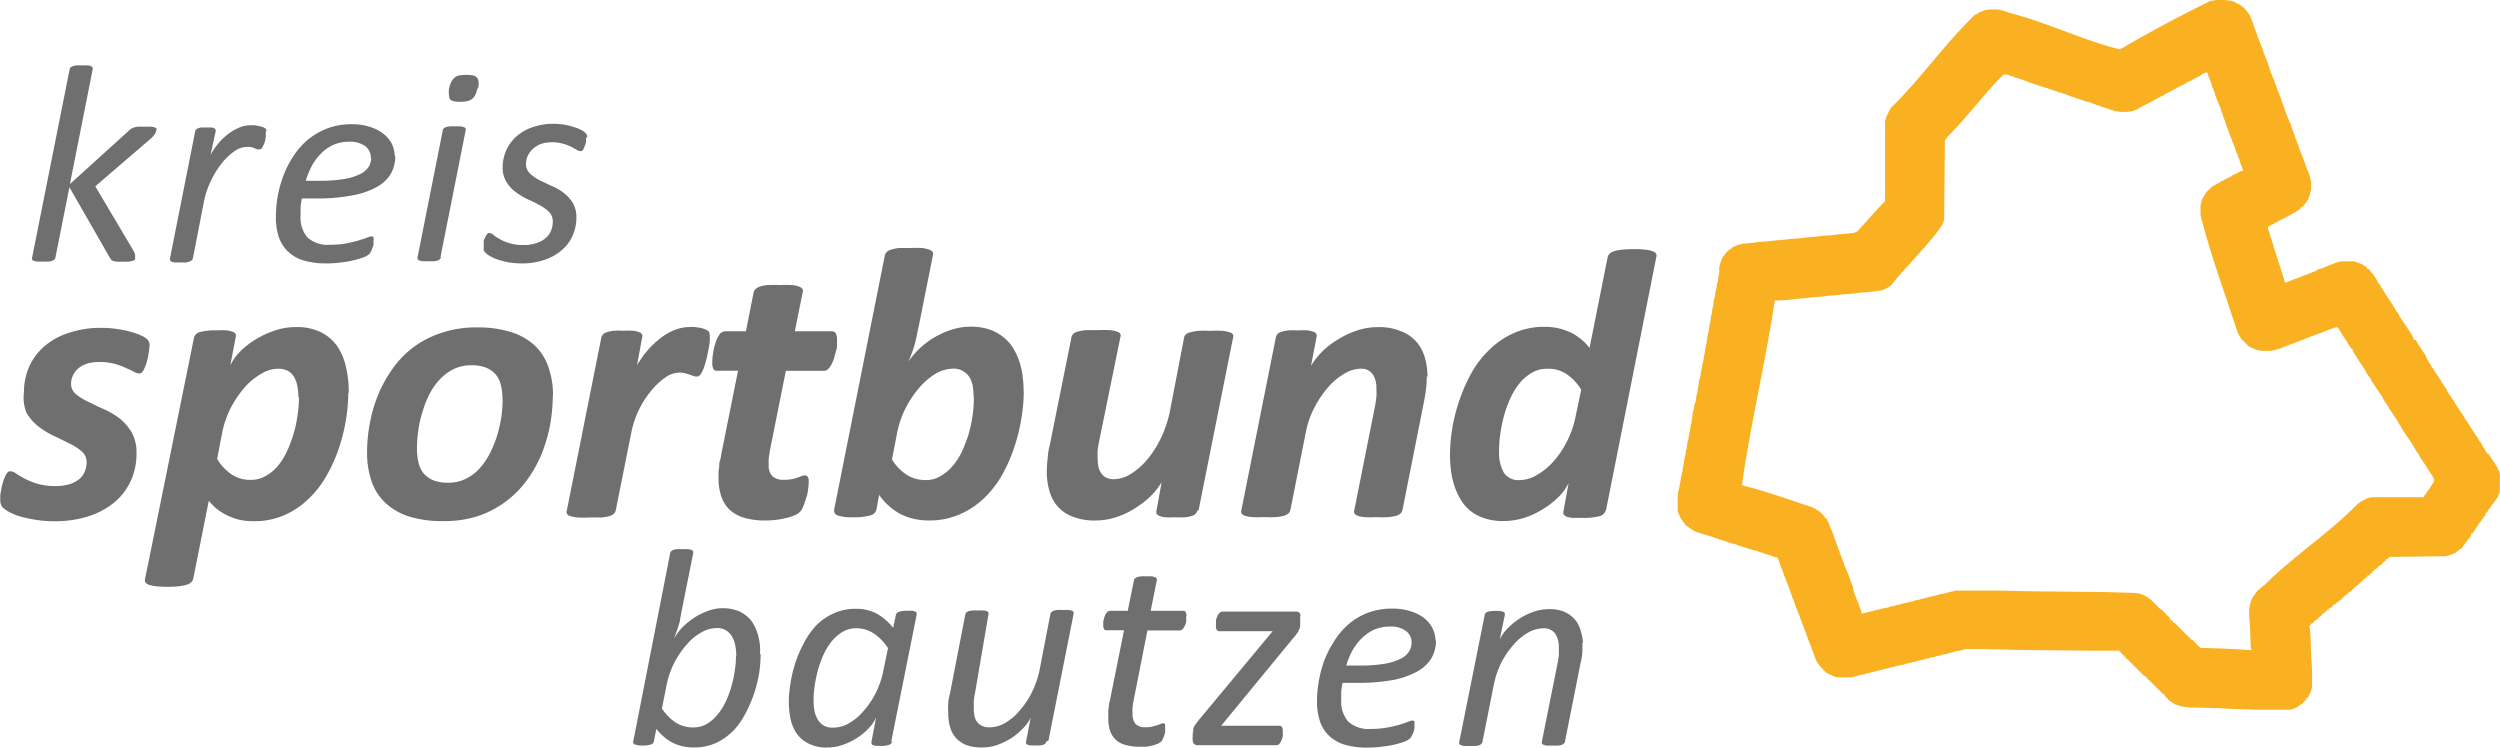
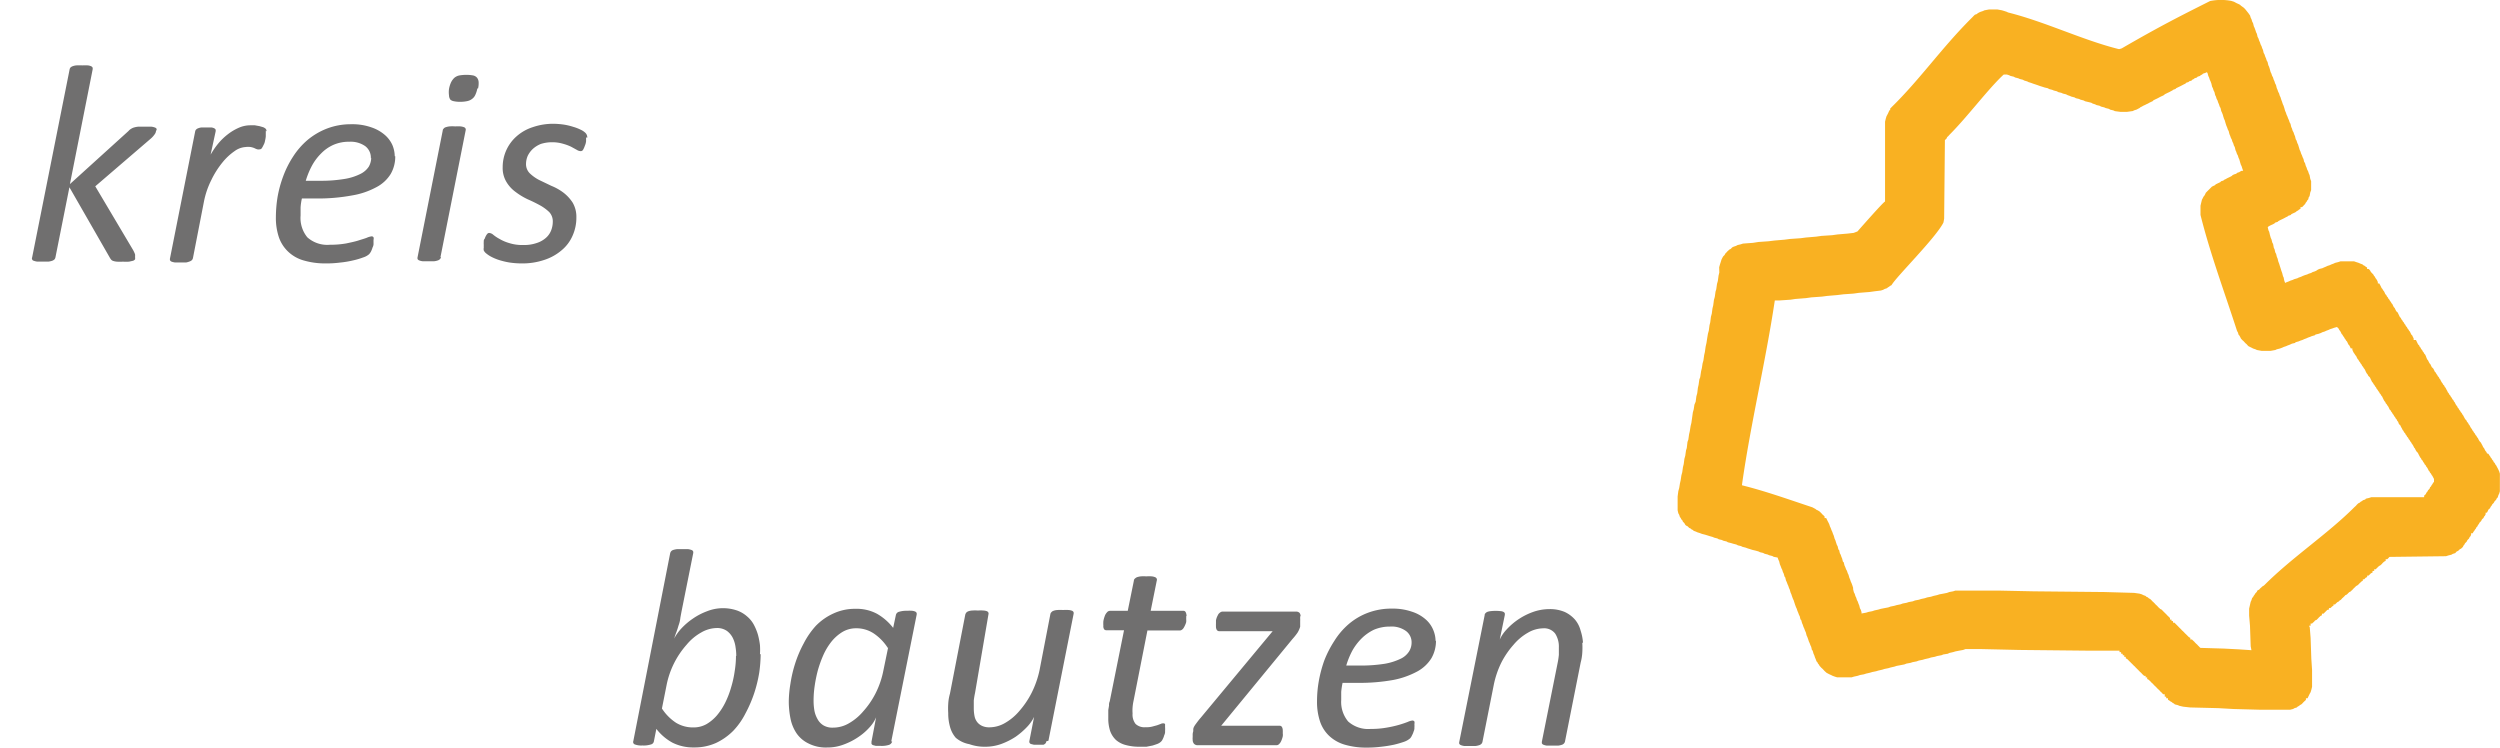
<svg xmlns="http://www.w3.org/2000/svg" id="Ebene_1" data-name="Ebene 1" width="175.33mm" height="52.43mm" viewBox="0 0 496.99 148.63">
  <defs>
    <style>.cls-1{fill:#706f6f;}.cls-1,.cls-2{fill-rule:evenodd;}.cls-2{fill:#f9b122;}</style>
  </defs>
-   <path class="cls-1" d="M29.69,87.59A10.47,10.47,0,0,1,29.54,89a11.23,11.23,0,0,1-.39,1.81,7.61,7.61,0,0,1-.63,1.6c-.24.44-.51.66-.8.66a2.41,2.41,0,0,1-1.16-.37c-.46-.24-1-.48-1.65-.77a13.46,13.46,0,0,0-2.23-.8,12.14,12.14,0,0,0-3-.34,8,8,0,0,0-2.42.34,5.16,5.16,0,0,0-1.72.94,4,4,0,0,0-1.43,3.13,2.53,2.53,0,0,0,1,2,12.07,12.07,0,0,0,2.42,1.5c1,.49,2,1,3.13,1.48A16.23,16.23,0,0,1,23.75,102a10.2,10.2,0,0,1,2.42,2.81,8.22,8.22,0,0,1,.95,4.12A12.93,12.93,0,0,1,26,114.38a12,12,0,0,1-3.22,4.26,15.49,15.49,0,0,1-5.17,2.81,21.69,21.69,0,0,1-6.88,1,24.42,24.42,0,0,1-3.52-.26q-1.51-.24-3-.63A10.25,10.25,0,0,1,2,120.7a6.64,6.64,0,0,1-1.38-.89,1.82,1.82,0,0,1-.44-.66,2.57,2.57,0,0,1-.15-.87q0-.45,0-.9a8,8,0,0,1,.2-1.19,6.3,6.3,0,0,1,.29-1.31,7.17,7.17,0,0,1,.41-1.18,3.61,3.61,0,0,1,.49-.88.74.74,0,0,1,.58-.31,2,2,0,0,1,1.19.46c.43.29,1,.63,1.69,1a15.23,15.23,0,0,0,2.43,1,13,13,0,0,0,3.78.48,9.18,9.18,0,0,0,2.71-.36,6.22,6.22,0,0,0,1.92-1,3.92,3.92,0,0,0,1.11-1.53,4.42,4.42,0,0,0,.37-1.79,2.75,2.75,0,0,0-.95-2.18A10.4,10.4,0,0,0,13.81,107c-1-.48-2-1-3.08-1.5a16.12,16.12,0,0,1-3.08-1.87,9.68,9.68,0,0,1-2.42-2.76,8.23,8.23,0,0,1-.49-4.05,12.47,12.47,0,0,1,1-5,11.69,11.69,0,0,1,3-4.1A14,14,0,0,1,13.66,85a19.77,19.77,0,0,1,6.43-1,21.72,21.72,0,0,1,3.12.22,21.12,21.12,0,0,1,2.74.56,14.3,14.3,0,0,1,2.11.75,4,4,0,0,1,1.29.85,1.82,1.82,0,0,1,.38,1.31Zm39.63,9.26h0a22.37,22.37,0,0,0-.56-5.09A12.17,12.17,0,0,0,67,87.61a8.65,8.65,0,0,0-3.27-2.76,10.69,10.69,0,0,0-5-1,13,13,0,0,0-4.32.75,18.24,18.24,0,0,0-3.83,1.84,15.4,15.4,0,0,0-3,2.42,9.85,9.85,0,0,0-1.82,2.62l1.07-5.57a1.13,1.13,0,0,0,0-.68.92.92,0,0,0-.61-.44,5.06,5.06,0,0,0-1.16-.29,15.7,15.7,0,0,0-1.94,0,12.31,12.31,0,0,0-3.42.34A1.57,1.57,0,0,0,38.54,86l-9.7,47.83a.89.89,0,0,0,0,.68,1.15,1.15,0,0,0,.65.54,6.83,6.83,0,0,0,1.41.31,17.42,17.42,0,0,0,2.28.12,19.52,19.52,0,0,0,2.42-.12,8.86,8.86,0,0,0,1.55-.31,2.13,2.13,0,0,0,.9-.54,1.36,1.36,0,0,0,.36-.68l3.08-15.44a13.27,13.27,0,0,0,1.58,1.6,11.86,11.86,0,0,0,2.06,1.29,12.93,12.93,0,0,0,2.42.87,13.1,13.1,0,0,0,2.86.29,14.64,14.64,0,0,0,6.06-1.19A15.83,15.83,0,0,0,61.32,118a19.38,19.38,0,0,0,3.59-4.63A30.57,30.57,0,0,0,67.33,108a35.58,35.58,0,0,0,1.9-11.08Zm-9.89.85h0a25.51,25.51,0,0,1-.27,3.49,24.94,24.94,0,0,1-.77,3.71,23.9,23.9,0,0,1-1.31,3.54,14,14,0,0,1-1.84,3,8.84,8.84,0,0,1-2.43,2,5.79,5.79,0,0,1-2.91.78,6.66,6.66,0,0,1-3.75-1,10,10,0,0,1-3-3.15l1-5.23a19.21,19.21,0,0,1,1.67-4.85,20.81,20.81,0,0,1,2.74-4.08,12.67,12.67,0,0,1,3.28-2.73,6.54,6.54,0,0,1,3.46-1.05,4.21,4.21,0,0,1,1.85.39,3.29,3.29,0,0,1,1.23,1.14,5.38,5.38,0,0,1,.7,1.82,11.6,11.6,0,0,1,.22,2.42Zm50.45-.2h0a33.79,33.79,0,0,1-.51,5.68,31.33,31.33,0,0,1-1.63,5.69,24.44,24.44,0,0,1-2.86,5.21,19.78,19.78,0,0,1-9.69,7.28,21.41,21.41,0,0,1-7.11,1.06,22,22,0,0,1-6.69-.89,12.39,12.39,0,0,1-4.7-2.65,10.56,10.56,0,0,1-2.81-4.29,17.29,17.29,0,0,1-.92-5.84,30.84,30.84,0,0,1,.53-5.67,28.71,28.71,0,0,1,1.63-5.67A26.11,26.11,0,0,1,78,92.17a18.75,18.75,0,0,1,4.17-4.31A19,19,0,0,1,87.75,85a21.41,21.41,0,0,1,7.1-1.09,22,22,0,0,1,6.69.92,12.24,12.24,0,0,1,4.7,2.64A10.5,10.5,0,0,1,109,91.76a16.81,16.81,0,0,1,.92,5.84Zm-10,.68h0a11.52,11.52,0,0,0-.33-2.86,5.22,5.22,0,0,0-1.07-2.11,4.91,4.91,0,0,0-1.92-1.31,7.7,7.7,0,0,0-2.86-.46,7.94,7.94,0,0,0-3.46.73,9.47,9.47,0,0,0-2.74,2,12.32,12.32,0,0,0-2.09,2.93A19.76,19.76,0,0,0,84,100.63a21.88,21.88,0,0,0-.85,3.73,24.4,24.4,0,0,0-.27,3.62,11.51,11.51,0,0,0,.32,2.86A5.09,5.09,0,0,0,84.25,113a5.18,5.18,0,0,0,1.94,1.33,8.2,8.2,0,0,0,2.86.46,7.7,7.7,0,0,0,3.47-.75,9.05,9.05,0,0,0,2.72-2A13.62,13.62,0,0,0,97.35,109a22.3,22.3,0,0,0,1.45-3.54,28,28,0,0,0,.85-3.73,25.39,25.39,0,0,0,.26-3.59Zm41.22-12.72h0v1a12.13,12.13,0,0,1-.22,1.6c-.1.61-.25,1.27-.39,1.9s-.34,1.26-.51,1.81a7.66,7.66,0,0,1-.65,1.39c-.27.36-.51.53-.8.53a2.55,2.55,0,0,1-.68-.12l-.78-.27-.92-.29a5.64,5.64,0,0,0-1.16-.12,5.15,5.15,0,0,0-2.77,1,14.12,14.12,0,0,0-2.81,2.65,19.43,19.43,0,0,0-2.42,3.78,18.86,18.86,0,0,0-1.51,4.55l-3.08,15.4a1.41,1.41,0,0,1-.36.68,2.38,2.38,0,0,1-.9.48,9.84,9.84,0,0,1-1.55.27c-.8,0-1.61,0-2.42,0a19.7,19.7,0,0,1-2.43,0,6.61,6.61,0,0,1-1.38-.27,1.32,1.32,0,0,1-.68-.48,1.13,1.13,0,0,1,0-.68l6.84-34.28a1.46,1.46,0,0,1,.34-.68,1.64,1.64,0,0,1,.78-.44,7.51,7.51,0,0,1,1.33-.29,16,16,0,0,1,2,0,15.7,15.7,0,0,1,1.94,0,5.06,5.06,0,0,1,1.16.29.89.89,0,0,1,.56.44,1,1,0,0,1,0,.68l-1,5.45a19.91,19.91,0,0,1,2.13-3,17.33,17.33,0,0,1,2.57-2.42,11.54,11.54,0,0,1,2.79-1.6,8.24,8.24,0,0,1,2.86-.58,7.49,7.49,0,0,1,1.16,0l1.12.17a6.49,6.49,0,0,1,.95.29,3.3,3.3,0,0,1,.63.36,1,1,0,0,1,.21.73Zm25.28.87h0a8.17,8.17,0,0,1,0,1,3.21,3.21,0,0,1-.19,1.29,14.1,14.1,0,0,0-.37,1.38,8.63,8.63,0,0,1-.53,1.26,3.31,3.31,0,0,1-.66.92,1,1,0,0,1-.77.36h-7.64L153,108.61c0,.36-.14.82-.19,1.35a9.26,9.26,0,0,0,0,1.29,3,3,0,0,0,.73,2.25,3.23,3.23,0,0,0,2.28.71,7.85,7.85,0,0,0,1.6-.13,7,7,0,0,0,1.11-.31,6.72,6.72,0,0,0,.85-.32,2.41,2.41,0,0,1,.65-.12.65.65,0,0,1,.54.29,1.51,1.51,0,0,1,.19.93,10,10,0,0,1-.14,1.64,6.47,6.47,0,0,1-.42,1.8,14.6,14.6,0,0,1-.55,1.57,2.78,2.78,0,0,1-1.7,1.7,7.77,7.77,0,0,1-1.63.53,12.47,12.47,0,0,1-2,.37,17.6,17.6,0,0,1-2.18.14,15.1,15.1,0,0,1-4-.48,7.49,7.49,0,0,1-2.94-1.51,6.49,6.49,0,0,1-1.77-2.66,11.52,11.52,0,0,1-.6-3.9v-1a11.13,11.13,0,0,1,.14-1.16,3.28,3.28,0,0,1,.17-1.26,5.76,5.76,0,0,0,.22-1.12l3.35-16.68h-4.15a.77.77,0,0,1-.73-.31,2.49,2.49,0,0,1-.24-1.26,12,12,0,0,1,.12-1.7,12.26,12.26,0,0,1,.46-2.08,6,6,0,0,1,.8-1.77,1.43,1.43,0,0,1,1.19-.73h4.12L149.8,77a1.38,1.38,0,0,1,.37-.68,2.07,2.07,0,0,1,.87-.51,5.7,5.7,0,0,1,1.53-.31,19.54,19.54,0,0,1,2.42,0,19.7,19.7,0,0,1,2.43,0,4.89,4.89,0,0,1,1.45.31,1.43,1.43,0,0,1,.68.51.89.89,0,0,1,0,.68L158,84.68h7.27a1,1,0,0,1,.88.41,2.92,2.92,0,0,1,.24,1.24Zm37.11,10.52h0a22.81,22.81,0,0,0-.17-3,15,15,0,0,0-.63-3,14.07,14.07,0,0,0-1.23-2.74,8.36,8.36,0,0,0-2-2.26,9.21,9.21,0,0,0-2.78-1.53,11.72,11.72,0,0,0-3.81-.55,11.85,11.85,0,0,0-3.78.63,16.34,16.34,0,0,0-6.43,3.85,16.54,16.54,0,0,0-2.06,2.43c.2-.47.42-1,.63-1.58a17.83,17.83,0,0,0,.61-1.87c.17-.65.34-1.28.46-1.94s.27-1.28.39-1.86l2.74-13.75a1.05,1.05,0,0,0,0-.7,1.12,1.12,0,0,0-.66-.51,7.34,7.34,0,0,0-1.4-.34,22.25,22.25,0,0,0-2.31,0c-.8,0-1.61,0-2.42,0a8.91,8.91,0,0,0-1.55.34,2,2,0,0,0-.87.51,1.53,1.53,0,0,0-.34.7l-10.06,50.45a1,1,0,0,0,.67,1.16,8.69,8.69,0,0,0,3.08.37,11.59,11.59,0,0,0,3.42-.37,1.61,1.61,0,0,0,1.24-1.16l.53-2.93a12.18,12.18,0,0,0,4.27,3.83,12.33,12.33,0,0,0,5.69,1.26,14.54,14.54,0,0,0,6-1.19,16.3,16.3,0,0,0,4.85-3.18,19.74,19.74,0,0,0,3.59-4.6,31,31,0,0,0,2.42-5.43,35.45,35.45,0,0,0,1.43-5.72A33.28,33.28,0,0,0,203.52,96.85Zm-9.89,1h0a26.1,26.1,0,0,1-.26,3.64,29.08,29.08,0,0,1-.8,3.68,28.58,28.58,0,0,1-1.34,3.47,12.89,12.89,0,0,1-1.86,2.86,8.53,8.53,0,0,1-2.43,2,5.44,5.44,0,0,1-2.83.76,6.91,6.91,0,0,1-3.76-1,9.37,9.37,0,0,1-3-3.11l1-5.18a19.35,19.35,0,0,1,1.7-5,20,20,0,0,1,2.74-4.08,13.68,13.68,0,0,1,3.24-2.78,7.09,7.09,0,0,1,3.47-1,3.56,3.56,0,0,1,2.06.54A3.65,3.65,0,0,1,192.83,94a4.89,4.89,0,0,1,.58,1.89,13.33,13.33,0,0,1,.15,2Zm44.44,22.43h0a1.59,1.59,0,0,1-.32.65,1.79,1.79,0,0,1-.77.46,6,6,0,0,1-1.34.27,16.35,16.35,0,0,1-2,0,15.7,15.7,0,0,1-1.94,0,3.91,3.91,0,0,1-1.17-.27,1.06,1.06,0,0,1-.58-.46,1,1,0,0,1,0-.65l1-5.58a14.07,14.07,0,0,1-2.11,2.69,17.76,17.76,0,0,1-3.1,2.43A15.65,15.65,0,0,1,222,121.6a13,13,0,0,1-4.19.7,11.86,11.86,0,0,1-4.53-.75,7.68,7.68,0,0,1-3-2,8,8,0,0,1-1.65-3.1,13.27,13.27,0,0,1-.53-3.91,26.2,26.2,0,0,1,.17-2.66,14.69,14.69,0,0,1,.46-2.77L213,85.87a1.27,1.27,0,0,1,.37-.68,1.85,1.85,0,0,1,.87-.44,9.2,9.2,0,0,1,1.55-.29c.81,0,1.62,0,2.42,0a19.7,19.7,0,0,1,2.43,0,6,6,0,0,1,1.4.29,1.09,1.09,0,0,1,.68.44,1,1,0,0,1,0,.68l-4.22,20.68c-.11.56-.21,1.14-.29,1.74a17.42,17.42,0,0,0,0,1.77,7.82,7.82,0,0,0,.17,1.67A3.39,3.39,0,0,0,219,113a2.37,2.37,0,0,0,1,.83,3.76,3.76,0,0,0,1.45.26,6.32,6.32,0,0,0,3.27-1,14,14,0,0,0,3.25-2.79,20.91,20.91,0,0,0,2.74-4.22,23.08,23.08,0,0,0,1.82-5.28L235.38,86a1.11,1.11,0,0,1,.34-.67,1.78,1.78,0,0,1,.89-.44,9.54,9.54,0,0,1,1.58-.29,19.54,19.54,0,0,1,2.42,0,19.7,19.7,0,0,1,2.43,0,6,6,0,0,1,1.4.29,1.05,1.05,0,0,1,.68.44,1,1,0,0,1,0,.67l-6.86,34.33Zm45.6-26.67h0a22,22,0,0,1-.17,2.69c-.12.9-.27,1.82-.46,2.76l-4.2,21.14a1.36,1.36,0,0,1-.36.68,2.4,2.4,0,0,1-.9.49,9.12,9.12,0,0,1-1.55.26,19.54,19.54,0,0,1-2.42,0,17.81,17.81,0,0,1-2.31,0,6.2,6.2,0,0,1-1.35-.26,1.39,1.39,0,0,1-.68-.49,1,1,0,0,1,0-.68l4.09-20.53c.12-.63.22-1.24.29-1.89a12,12,0,0,0,0-1.7,5,5,0,0,0-.7-2.83,2.72,2.72,0,0,0-2.42-1.12,6.37,6.37,0,0,0-3.28,1A13.08,13.08,0,0,0,264,95.83a20.76,20.76,0,0,0-2.69,4,17.83,17.83,0,0,0-1.7,4.85l-3.08,15.51a1.36,1.36,0,0,1-.36.68,2.4,2.4,0,0,1-.9.49,9,9,0,0,1-1.55.26,19.54,19.54,0,0,1-2.42,0,19.7,19.7,0,0,1-2.43,0,7.5,7.5,0,0,1-1.4-.26,1.39,1.39,0,0,1-.68-.49,1.13,1.13,0,0,1,0-.68l6.84-34.27a1.41,1.41,0,0,1,1.09-1.12,6.72,6.72,0,0,1,1.33-.29,16.52,16.52,0,0,1,2,0,15.7,15.7,0,0,1,1.94,0,5.19,5.19,0,0,1,1.16.29.88.88,0,0,1,.56.44,1.13,1.13,0,0,1,0,.68l-1.09,5.64a14.82,14.82,0,0,1,2.13-2.74,15.73,15.73,0,0,1,3.08-2.42,17.46,17.46,0,0,1,3.8-1.82,12.68,12.68,0,0,1,4.27-.72,11.05,11.05,0,0,1,4.75.87,7.57,7.57,0,0,1,3,2.13,8,8,0,0,1,1.62,3.1,13.53,13.53,0,0,1,.51,3.79Zm35.56,26.67h0a1.61,1.61,0,0,1-1.21,1.16,12.7,12.7,0,0,1-3.42.34h-1.94a5,5,0,0,1-1.21-.24,1.08,1.08,0,0,1-.58-.49,1.05,1.05,0,0,1,0-.7l1-5.5a10.18,10.18,0,0,1-1.82,2.59,16.88,16.88,0,0,1-3,2.42,16.57,16.57,0,0,1-3.81,1.85,13.76,13.76,0,0,1-4.32.7,11.41,11.41,0,0,1-3.8-.56,8.86,8.86,0,0,1-2.81-1.5,8.49,8.49,0,0,1-1.94-2.28,13.4,13.4,0,0,1-1.24-2.76,14.83,14.83,0,0,1-.65-3,25.55,25.55,0,0,1-.2-3,35.69,35.69,0,0,1,.46-5.36,34.71,34.71,0,0,1,1.46-5.67,32.57,32.57,0,0,1,2.42-5.43,19.23,19.23,0,0,1,3.59-4.58A15.8,15.8,0,0,1,301.05,85a14.78,14.78,0,0,1,6.08-1.21,12.43,12.43,0,0,1,2.86.34,13,13,0,0,1,2.43.87,11.88,11.88,0,0,1,2,1.34A10.4,10.4,0,0,1,316,88l3.59-18a1.35,1.35,0,0,1,.36-.7,2.06,2.06,0,0,1,.85-.51,7.68,7.68,0,0,1,1.57-.32,22,22,0,0,1,2.43-.12,19.52,19.52,0,0,1,2.42.12,5,5,0,0,1,1.38.32,1.21,1.21,0,0,1,.66.51,1.19,1.19,0,0,1,0,.7l-10,50.33Zm-4.85-24h0a10.78,10.78,0,0,0-3-3.15,6.74,6.74,0,0,0-3.76-1,6.11,6.11,0,0,0-2.93.72,9.14,9.14,0,0,0-2.43,2,13.45,13.45,0,0,0-1.86,2.91,25.73,25.73,0,0,0-1.31,3.49,28.8,28.8,0,0,0-.78,3.69,21.41,21.41,0,0,0-.26,3.49,8.08,8.08,0,0,0,.94,4.36,3.44,3.44,0,0,0,3.08,1.48,6.88,6.88,0,0,0,3.47-1,13.33,13.33,0,0,0,3.32-2.71,18.52,18.52,0,0,0,2.69-4,19,19,0,0,0,1.72-5Z" transform="translate(0 -18.82)" />
-   <path class="cls-1" d="M151.21,148.85a27.43,27.43,0,0,1-.29,3.73,27.13,27.13,0,0,1-1,4.07,25.29,25.29,0,0,1-1.73,4,14.5,14.5,0,0,1-2.42,3.45,12.07,12.07,0,0,1-3.42,2.42,10.37,10.37,0,0,1-4.39.9,9.15,9.15,0,0,1-4.29-.95,10.27,10.27,0,0,1-3.2-2.74l-.48,2.43a.78.78,0,0,1-.61.67,4.73,4.73,0,0,1-1.67.2,3.7,3.7,0,0,1-1.55-.22.51.51,0,0,1-.27-.65l7.32-37.31a1.05,1.05,0,0,1,.17-.39.91.91,0,0,1,.41-.29,4,4,0,0,1,.76-.17h2.25a3.22,3.22,0,0,1,.68.17.52.52,0,0,1,.31.29.86.86,0,0,1,0,.39l-2.25,11.22c-.1.49-.19,1-.29,1.53a6,6,0,0,1-.36,1.55c-.15.51-.3,1-.47,1.43s-.29.85-.41,1.19a9.52,9.52,0,0,1,1.43-2,13.47,13.47,0,0,1,2.26-1.94,12.72,12.72,0,0,1,2.83-1.48,8.63,8.63,0,0,1,6-.15,6.12,6.12,0,0,1,2,1.19,5.61,5.61,0,0,1,1.36,1.7,10.47,10.47,0,0,1,.8,2,14.86,14.86,0,0,1,.38,2,13.82,13.82,0,0,1,0,1.82Zm-4.85.38h0a11.08,11.08,0,0,0-.14-1.72,5.91,5.91,0,0,0-.54-1.84,3.93,3.93,0,0,0-1.16-1.4,3.37,3.37,0,0,0-2.06-.59,6.35,6.35,0,0,0-3.06.88,10.24,10.24,0,0,0-2.9,2.42,17.1,17.1,0,0,0-4,8.07l-.92,4.63a9.63,9.63,0,0,0,2.81,2.84,6.44,6.44,0,0,0,3.42.92,5.2,5.2,0,0,0,2.62-.65,8.19,8.19,0,0,0,2.13-1.8,12.64,12.64,0,0,0,1.65-2.57,17.81,17.81,0,0,0,1.14-3,20.77,20.77,0,0,0,.7-3.2,18.73,18.73,0,0,0,.25-3Zm31,17h0a1,1,0,0,1-.63.68,4.87,4.87,0,0,1-1.7.2h-.92l-.58-.15a.63.63,0,0,1-.29-.27v-.41l.92-4.85a6.85,6.85,0,0,1-1.31,2,11.59,11.59,0,0,1-2.25,1.94,13.07,13.07,0,0,1-2.91,1.48,9,9,0,0,1-3.25.58,7.56,7.56,0,0,1-3.68-.78,6.07,6.07,0,0,1-2.43-2.06,8.07,8.07,0,0,1-1.19-2.91,17.56,17.56,0,0,1-.34-3.32,22.33,22.33,0,0,1,.32-3.56,25.33,25.33,0,0,1,.94-4.05,23.3,23.3,0,0,1,1.7-4,16.12,16.12,0,0,1,2.43-3.52,11.52,11.52,0,0,1,3.44-2.42,10.13,10.13,0,0,1,4.43-.95,8.59,8.59,0,0,1,4.3,1,10.93,10.93,0,0,1,3.19,2.79l.54-2.55a.85.85,0,0,1,.63-.65,5.1,5.1,0,0,1,1.6-.2,7.85,7.85,0,0,1,1,0,2,2,0,0,1,.6.15.57.57,0,0,1,.3.29,1.09,1.09,0,0,1,0,.36l-5.05,25.19Zm-.87-18.59h0a9.85,9.85,0,0,0-2.84-2.91,6.24,6.24,0,0,0-3.44-1,5.28,5.28,0,0,0-2.74.73,8.47,8.47,0,0,0-2.16,1.89,12.45,12.45,0,0,0-1.62,2.66,23.07,23.07,0,0,0-1.12,3.11,27.35,27.35,0,0,0-.63,3.12,19.75,19.75,0,0,0-.21,2.77,11.51,11.51,0,0,0,.14,1.94,5.32,5.32,0,0,0,.61,1.77,3.25,3.25,0,0,0,1.16,1.28,3.47,3.47,0,0,0,2,.48,6.2,6.2,0,0,0,3.08-.84,10.63,10.63,0,0,0,2.91-2.43,16.44,16.44,0,0,0,2.42-3.54,17.45,17.45,0,0,0,1.55-4.51l.95-4.6ZM208,166.2h0a.74.74,0,0,1-.17.42,1.16,1.16,0,0,1-.39.26l-.67.15h-1.92l-.6-.15a.62.62,0,0,1-.27-.26.75.75,0,0,1,0-.42l.92-4.7a7.91,7.91,0,0,1-1.41,2,14.86,14.86,0,0,1-2.25,1.94,14,14,0,0,1-2.89,1.45,9.35,9.35,0,0,1-3.15.54,9,9,0,0,1-3.17-.51A5.73,5.73,0,0,1,190,165.5a5.49,5.49,0,0,1-1.14-2.16,9.73,9.73,0,0,1-.36-2.74,14.43,14.43,0,0,1,0-1.86,9,9,0,0,1,.34-2L191.89,141a1.3,1.3,0,0,1,.19-.37,1.09,1.09,0,0,1,.44-.29,2.69,2.69,0,0,1,.75-.14,7.23,7.23,0,0,1,1.14,0,6.86,6.86,0,0,1,1.11,0,2.23,2.23,0,0,1,.68.14.55.55,0,0,1,.29.29.59.59,0,0,1,0,.37l-2.66,15.58c-.11.5-.19,1-.25,1.51v1.57a7.78,7.78,0,0,0,.15,1.53,2.78,2.78,0,0,0,.53,1.19,2.59,2.59,0,0,0,1,.77,3.33,3.33,0,0,0,1.46.27,6.2,6.2,0,0,0,3.05-.85,10.68,10.68,0,0,0,2.89-2.42,17.4,17.4,0,0,0,2.42-3.59,18.59,18.59,0,0,0,1.58-4.53l2.15-11.13a.68.68,0,0,1,.2-.36.89.89,0,0,1,.43-.29,2.5,2.5,0,0,1,.76-.15,7.23,7.23,0,0,1,1.14,0,6.86,6.86,0,0,1,1.11,0,2.31,2.31,0,0,1,.68.15.55.55,0,0,1,.29.29.73.73,0,0,1,0,.36l-5,25.19Zm27.81-24.84h0a4.68,4.68,0,0,1,0,.53,3.11,3.11,0,0,1,0,.61,3.07,3.07,0,0,1-.22.6,3.71,3.71,0,0,1-.29.56,1.17,1.17,0,0,1-.34.36.77.77,0,0,1-.46.15H228.1l-2.76,14a9.47,9.47,0,0,0-.19,1.3,7.88,7.88,0,0,0,0,1.19,3,3,0,0,0,.6,2.09,2.59,2.59,0,0,0,2,.65,4.6,4.6,0,0,0,1.28-.12l1-.27.7-.26a1.12,1.12,0,0,1,.54-.12.44.44,0,0,1,.34.14v.58a5.34,5.34,0,0,1,0,.8,1.53,1.53,0,0,1-.17.85,3.24,3.24,0,0,1-.29.75,1.45,1.45,0,0,1-.37.54,2.31,2.31,0,0,1-.65.41c-.34.13-.69.24-1,.34l-1.22.24H226.5a9.92,9.92,0,0,1-2.71-.34,4.81,4.81,0,0,1-1.94-1,4.62,4.62,0,0,1-1.16-1.79,8,8,0,0,1-.37-2.57v-1.6l.15-.9a1.66,1.66,0,0,1,.14-.83l2.84-14.13H220a.6.6,0,0,1-.49-.17,1.09,1.09,0,0,1-.17-.73,6.61,6.61,0,0,1,0-.89,5.36,5.36,0,0,1,.27-1,2,2,0,0,1,.44-.75.79.79,0,0,1,.63-.32h3.51l1.22-6a.52.52,0,0,1,.16-.37,1.67,1.67,0,0,1,.44-.31,4.05,4.05,0,0,1,.75-.17,7,7,0,0,1,1.12,0,6.86,6.86,0,0,1,1.11,0,2.47,2.47,0,0,1,.66.17.62.62,0,0,1,.31.31.59.59,0,0,1,0,.37l-1.21,6h6.45a.49.49,0,0,1,.53.32,1.69,1.69,0,0,1,.15.7Zm22.66,0h0v.41a5.23,5.23,0,0,1,0,.56v1.09a4.81,4.81,0,0,1-.51,1.16,11.73,11.73,0,0,1-1,1.26L242.77,163.1h11.56a.59.59,0,0,1,.51.24,1.45,1.45,0,0,1,.17.73,4.68,4.68,0,0,1,0,.53,2.08,2.08,0,0,1,0,.61,4.57,4.57,0,0,1-.19.63,3.06,3.06,0,0,1-.27.58,1.77,1.77,0,0,1-.36.41.71.71,0,0,1-.44.15H238.14a1,1,0,0,1-.78-.29,1.22,1.22,0,0,1-.26-.8,2.17,2.17,0,0,1,0-.51v-.63a2.85,2.85,0,0,1,.12-.58,3.23,3.23,0,0,1,0-.44,1.53,1.53,0,0,1,.14-.41c.08-.14.16-.28.25-.41l.43-.58c.17-.22.37-.49.63-.78L253,144.31H242.46a.63.63,0,0,1-.56-.24,1.32,1.32,0,0,1-.17-.75,5.23,5.23,0,0,1,0-.56v-.63a5,5,0,0,1,.19-.63c.09-.2.19-.39.29-.58a1.67,1.67,0,0,1,.39-.36.79.79,0,0,1,.46-.15h14.55a1,1,0,0,1,.72.24,1.06,1.06,0,0,1,.22.71Zm27,4.84h0a6.91,6.91,0,0,1-.9,3.47,7.5,7.5,0,0,1-2.81,2.64A16.73,16.73,0,0,1,277,154a37.53,37.53,0,0,1-7.1.58h-3a15.46,15.46,0,0,0-.27,1.79V158a6.05,6.05,0,0,0,1.38,4.26,6,6,0,0,0,4.49,1.48,17.36,17.36,0,0,0,3.22-.27,22,22,0,0,0,2.43-.55c.58-.17,1.15-.36,1.72-.58a3,3,0,0,1,.92-.27.47.47,0,0,1,.39.19,1.1,1.1,0,0,1,0,.51,3.86,3.86,0,0,1,0,.68,1.51,1.51,0,0,1-.15.78,3.48,3.48,0,0,1-.32.77,2.15,2.15,0,0,1-.38.61,3.61,3.61,0,0,1-1.19.68,20.61,20.61,0,0,1-2,.58,24.55,24.55,0,0,1-2.57.41,22,22,0,0,1-2.81.17,15,15,0,0,1-4.36-.56,7.63,7.63,0,0,1-3.11-1.72,7,7,0,0,1-1.86-2.88,12.28,12.28,0,0,1-.61-4.08,23.26,23.26,0,0,1,.34-3.9,25.47,25.47,0,0,1,1.09-4.14,21.07,21.07,0,0,1,2-3.91A14.59,14.59,0,0,1,268,143a12.81,12.81,0,0,1,3.83-2.31,13.17,13.17,0,0,1,4.85-.87,11.64,11.64,0,0,1,4,.61,7.64,7.64,0,0,1,2.7,1.5A5.54,5.54,0,0,1,284.9,144a5.84,5.84,0,0,1,.49,2.25Zm-4.85.39h0a2.79,2.79,0,0,0-1.09-2.3,4.88,4.88,0,0,0-3.18-.9,8.11,8.11,0,0,0-3.22.63,9.12,9.12,0,0,0-2.42,1.7,11.1,11.1,0,0,0-1.85,2.42,15.73,15.73,0,0,0-1.23,3h2.83a30.2,30.2,0,0,0,4.85-.36,12,12,0,0,0,3.15-1,4,4,0,0,0,1.68-1.48,3.32,3.32,0,0,0,.48-1.77Zm33.94,0h0a15.7,15.7,0,0,1,0,1.94,9.5,9.5,0,0,1-.32,2l-3.12,15.7a.81.81,0,0,1-.2.39.87.87,0,0,1-.41.27,3.88,3.88,0,0,1-.75.17h-2.23a2.71,2.71,0,0,1-.68-.17.64.64,0,0,1-.32-.27,1.27,1.27,0,0,1,0-.39l3.11-15.53a14,14,0,0,0,.26-1.7v-1.43a4.82,4.82,0,0,0-.72-2.77,2.75,2.75,0,0,0-2.43-1.06,6.12,6.12,0,0,0-3,.87,10.49,10.49,0,0,0-2.88,2.42,16.67,16.67,0,0,0-2.43,3.57,18.18,18.18,0,0,0-1.5,4.48l-2.23,11.23a.85.85,0,0,1-.19.38,1.17,1.17,0,0,1-.42.27,3.72,3.72,0,0,1-.75.17h-2.28a3,3,0,0,1-.65-.17.64.64,0,0,1-.32-.27.81.81,0,0,1,0-.38l5.05-25.19a.47.47,0,0,1,.14-.36,1,1,0,0,1,.39-.29,2.67,2.67,0,0,1,.68-.15,9,9,0,0,1,1.94,0,1.47,1.47,0,0,1,.58.15.51.51,0,0,1,.27.29,1.09,1.09,0,0,1,0,.36l-1,4.85a7.42,7.42,0,0,1,1.36-2,13.09,13.09,0,0,1,5.16-3.45,9.78,9.78,0,0,1,3.3-.6,7.48,7.48,0,0,1,3.13.58,6.24,6.24,0,0,1,2,1.5,5.53,5.53,0,0,1,1.12,2.18,10.07,10.07,0,0,1,.48,2.43Z" transform="translate(0 -18.82)" />
+   <path class="cls-1" d="M151.21,148.85a27.43,27.43,0,0,1-.29,3.73,27.13,27.13,0,0,1-1,4.07,25.29,25.29,0,0,1-1.73,4,14.5,14.5,0,0,1-2.42,3.45,12.07,12.07,0,0,1-3.42,2.42,10.37,10.37,0,0,1-4.39.9,9.15,9.15,0,0,1-4.29-.95,10.27,10.27,0,0,1-3.2-2.74l-.48,2.43a.78.78,0,0,1-.61.67,4.73,4.73,0,0,1-1.67.2,3.7,3.7,0,0,1-1.55-.22.51.51,0,0,1-.27-.65l7.32-37.31a1.05,1.05,0,0,1,.17-.39.91.91,0,0,1,.41-.29,4,4,0,0,1,.76-.17h2.25a3.22,3.22,0,0,1,.68.17.52.52,0,0,1,.31.29.86.86,0,0,1,0,.39l-2.25,11.22c-.1.49-.19,1-.29,1.53a6,6,0,0,1-.36,1.55c-.15.51-.3,1-.47,1.43s-.29.85-.41,1.19a9.52,9.52,0,0,1,1.43-2,13.47,13.47,0,0,1,2.26-1.94,12.72,12.72,0,0,1,2.83-1.48,8.63,8.63,0,0,1,6-.15,6.12,6.12,0,0,1,2,1.19,5.61,5.61,0,0,1,1.36,1.7,10.47,10.47,0,0,1,.8,2,14.86,14.86,0,0,1,.38,2,13.82,13.82,0,0,1,0,1.82Zm-4.85.38h0a11.08,11.08,0,0,0-.14-1.72,5.91,5.91,0,0,0-.54-1.84,3.93,3.93,0,0,0-1.16-1.4,3.37,3.37,0,0,0-2.06-.59,6.35,6.35,0,0,0-3.06.88,10.24,10.24,0,0,0-2.9,2.42,17.1,17.1,0,0,0-4,8.07l-.92,4.63a9.63,9.63,0,0,0,2.81,2.84,6.44,6.44,0,0,0,3.42.92,5.2,5.2,0,0,0,2.62-.65,8.19,8.19,0,0,0,2.13-1.8,12.64,12.64,0,0,0,1.65-2.57,17.81,17.81,0,0,0,1.14-3,20.77,20.77,0,0,0,.7-3.2,18.73,18.73,0,0,0,.25-3Zm31,17h0a1,1,0,0,1-.63.68,4.87,4.87,0,0,1-1.7.2h-.92l-.58-.15a.63.63,0,0,1-.29-.27v-.41l.92-4.85a6.85,6.85,0,0,1-1.31,2,11.59,11.59,0,0,1-2.25,1.94,13.07,13.07,0,0,1-2.91,1.48,9,9,0,0,1-3.25.58,7.56,7.56,0,0,1-3.68-.78,6.07,6.07,0,0,1-2.43-2.06,8.07,8.07,0,0,1-1.19-2.91,17.56,17.56,0,0,1-.34-3.32,22.33,22.33,0,0,1,.32-3.56,25.33,25.33,0,0,1,.94-4.05,23.3,23.3,0,0,1,1.7-4,16.12,16.12,0,0,1,2.43-3.52,11.52,11.52,0,0,1,3.44-2.42,10.13,10.13,0,0,1,4.43-.95,8.59,8.59,0,0,1,4.3,1,10.93,10.93,0,0,1,3.19,2.79l.54-2.55a.85.85,0,0,1,.63-.65,5.1,5.1,0,0,1,1.6-.2,7.85,7.85,0,0,1,1,0,2,2,0,0,1,.6.15.57.57,0,0,1,.3.29,1.09,1.09,0,0,1,0,.36l-5.05,25.19Zm-.87-18.59h0a9.85,9.85,0,0,0-2.84-2.91,6.24,6.24,0,0,0-3.44-1,5.28,5.28,0,0,0-2.74.73,8.47,8.47,0,0,0-2.16,1.89,12.45,12.45,0,0,0-1.62,2.66,23.07,23.07,0,0,0-1.12,3.11,27.35,27.35,0,0,0-.63,3.12,19.75,19.75,0,0,0-.21,2.77,11.51,11.51,0,0,0,.14,1.94,5.32,5.32,0,0,0,.61,1.77,3.25,3.25,0,0,0,1.16,1.28,3.47,3.47,0,0,0,2,.48,6.2,6.2,0,0,0,3.08-.84,10.63,10.63,0,0,0,2.91-2.43,16.44,16.44,0,0,0,2.42-3.54,17.45,17.45,0,0,0,1.55-4.51l.95-4.6ZM208,166.2h0a.74.74,0,0,1-.17.42,1.16,1.16,0,0,1-.39.26h-1.92l-.6-.15a.62.62,0,0,1-.27-.26.75.75,0,0,1,0-.42l.92-4.7a7.91,7.91,0,0,1-1.41,2,14.86,14.86,0,0,1-2.25,1.94,14,14,0,0,1-2.89,1.45,9.35,9.35,0,0,1-3.15.54,9,9,0,0,1-3.17-.51A5.73,5.73,0,0,1,190,165.5a5.49,5.49,0,0,1-1.14-2.16,9.73,9.73,0,0,1-.36-2.74,14.43,14.43,0,0,1,0-1.86,9,9,0,0,1,.34-2L191.89,141a1.3,1.3,0,0,1,.19-.37,1.09,1.09,0,0,1,.44-.29,2.69,2.69,0,0,1,.75-.14,7.23,7.23,0,0,1,1.14,0,6.86,6.86,0,0,1,1.11,0,2.23,2.23,0,0,1,.68.14.55.55,0,0,1,.29.29.59.59,0,0,1,0,.37l-2.66,15.58c-.11.5-.19,1-.25,1.51v1.57a7.78,7.78,0,0,0,.15,1.53,2.78,2.78,0,0,0,.53,1.19,2.59,2.59,0,0,0,1,.77,3.33,3.33,0,0,0,1.46.27,6.2,6.2,0,0,0,3.05-.85,10.68,10.68,0,0,0,2.89-2.42,17.4,17.4,0,0,0,2.42-3.59,18.59,18.59,0,0,0,1.58-4.53l2.15-11.13a.68.68,0,0,1,.2-.36.89.89,0,0,1,.43-.29,2.5,2.5,0,0,1,.76-.15,7.23,7.23,0,0,1,1.14,0,6.86,6.86,0,0,1,1.11,0,2.31,2.31,0,0,1,.68.15.55.55,0,0,1,.29.29.73.73,0,0,1,0,.36l-5,25.19Zm27.81-24.84h0a4.68,4.68,0,0,1,0,.53,3.11,3.11,0,0,1,0,.61,3.07,3.07,0,0,1-.22.6,3.71,3.71,0,0,1-.29.56,1.17,1.17,0,0,1-.34.36.77.77,0,0,1-.46.15H228.1l-2.76,14a9.47,9.47,0,0,0-.19,1.3,7.88,7.88,0,0,0,0,1.19,3,3,0,0,0,.6,2.09,2.59,2.59,0,0,0,2,.65,4.6,4.6,0,0,0,1.28-.12l1-.27.7-.26a1.12,1.12,0,0,1,.54-.12.44.44,0,0,1,.34.14v.58a5.34,5.34,0,0,1,0,.8,1.53,1.53,0,0,1-.17.85,3.24,3.24,0,0,1-.29.75,1.45,1.45,0,0,1-.37.54,2.31,2.31,0,0,1-.65.41c-.34.13-.69.24-1,.34l-1.22.24H226.5a9.92,9.92,0,0,1-2.71-.34,4.81,4.81,0,0,1-1.94-1,4.62,4.62,0,0,1-1.16-1.79,8,8,0,0,1-.37-2.57v-1.6l.15-.9a1.66,1.66,0,0,1,.14-.83l2.84-14.13H220a.6.6,0,0,1-.49-.17,1.09,1.09,0,0,1-.17-.73,6.61,6.61,0,0,1,0-.89,5.36,5.36,0,0,1,.27-1,2,2,0,0,1,.44-.75.79.79,0,0,1,.63-.32h3.51l1.22-6a.52.52,0,0,1,.16-.37,1.67,1.67,0,0,1,.44-.31,4.05,4.05,0,0,1,.75-.17,7,7,0,0,1,1.12,0,6.86,6.86,0,0,1,1.11,0,2.47,2.47,0,0,1,.66.17.62.62,0,0,1,.31.31.59.59,0,0,1,0,.37l-1.21,6h6.45a.49.49,0,0,1,.53.32,1.69,1.69,0,0,1,.15.7Zm22.66,0h0v.41a5.23,5.23,0,0,1,0,.56v1.09a4.81,4.81,0,0,1-.51,1.16,11.73,11.73,0,0,1-1,1.26L242.77,163.1h11.56a.59.59,0,0,1,.51.24,1.45,1.45,0,0,1,.17.73,4.68,4.68,0,0,1,0,.53,2.08,2.08,0,0,1,0,.61,4.57,4.57,0,0,1-.19.63,3.06,3.06,0,0,1-.27.58,1.77,1.77,0,0,1-.36.41.71.71,0,0,1-.44.15H238.14a1,1,0,0,1-.78-.29,1.22,1.22,0,0,1-.26-.8,2.17,2.17,0,0,1,0-.51v-.63a2.85,2.85,0,0,1,.12-.58,3.23,3.23,0,0,1,0-.44,1.53,1.53,0,0,1,.14-.41c.08-.14.16-.28.25-.41l.43-.58c.17-.22.37-.49.63-.78L253,144.31H242.46a.63.63,0,0,1-.56-.24,1.32,1.32,0,0,1-.17-.75,5.23,5.23,0,0,1,0-.56v-.63a5,5,0,0,1,.19-.63c.09-.2.19-.39.29-.58a1.67,1.67,0,0,1,.39-.36.79.79,0,0,1,.46-.15h14.55a1,1,0,0,1,.72.24,1.06,1.06,0,0,1,.22.71Zm27,4.84h0a6.91,6.91,0,0,1-.9,3.47,7.5,7.5,0,0,1-2.81,2.64A16.73,16.73,0,0,1,277,154a37.53,37.53,0,0,1-7.1.58h-3a15.46,15.46,0,0,0-.27,1.79V158a6.05,6.05,0,0,0,1.38,4.26,6,6,0,0,0,4.49,1.48,17.36,17.36,0,0,0,3.22-.27,22,22,0,0,0,2.43-.55c.58-.17,1.15-.36,1.72-.58a3,3,0,0,1,.92-.27.47.47,0,0,1,.39.19,1.1,1.1,0,0,1,0,.51,3.86,3.86,0,0,1,0,.68,1.51,1.51,0,0,1-.15.78,3.48,3.48,0,0,1-.32.77,2.15,2.15,0,0,1-.38.61,3.61,3.61,0,0,1-1.19.68,20.61,20.61,0,0,1-2,.58,24.55,24.55,0,0,1-2.57.41,22,22,0,0,1-2.81.17,15,15,0,0,1-4.36-.56,7.63,7.63,0,0,1-3.11-1.72,7,7,0,0,1-1.86-2.88,12.28,12.28,0,0,1-.61-4.08,23.26,23.26,0,0,1,.34-3.9,25.47,25.47,0,0,1,1.09-4.14,21.07,21.07,0,0,1,2-3.91A14.59,14.59,0,0,1,268,143a12.81,12.81,0,0,1,3.83-2.31,13.17,13.17,0,0,1,4.85-.87,11.64,11.64,0,0,1,4,.61,7.64,7.64,0,0,1,2.7,1.5A5.54,5.54,0,0,1,284.9,144a5.84,5.84,0,0,1,.49,2.25Zm-4.85.39h0a2.79,2.79,0,0,0-1.09-2.3,4.88,4.88,0,0,0-3.18-.9,8.11,8.11,0,0,0-3.22.63,9.12,9.12,0,0,0-2.42,1.7,11.1,11.1,0,0,0-1.85,2.42,15.73,15.73,0,0,0-1.23,3h2.83a30.2,30.2,0,0,0,4.85-.36,12,12,0,0,0,3.15-1,4,4,0,0,0,1.68-1.48,3.32,3.32,0,0,0,.48-1.77Zm33.94,0h0a15.7,15.7,0,0,1,0,1.94,9.5,9.5,0,0,1-.32,2l-3.12,15.7a.81.81,0,0,1-.2.39.87.87,0,0,1-.41.27,3.88,3.88,0,0,1-.75.17h-2.23a2.71,2.71,0,0,1-.68-.17.64.64,0,0,1-.32-.27,1.27,1.27,0,0,1,0-.39l3.11-15.53a14,14,0,0,0,.26-1.7v-1.43a4.82,4.82,0,0,0-.72-2.77,2.75,2.75,0,0,0-2.43-1.06,6.12,6.12,0,0,0-3,.87,10.49,10.49,0,0,0-2.88,2.42,16.67,16.67,0,0,0-2.43,3.57,18.18,18.18,0,0,0-1.5,4.48l-2.23,11.23a.85.85,0,0,1-.19.38,1.17,1.17,0,0,1-.42.27,3.72,3.72,0,0,1-.75.17h-2.28a3,3,0,0,1-.65-.17.64.64,0,0,1-.32-.27.81.81,0,0,1,0-.38l5.05-25.19a.47.47,0,0,1,.14-.36,1,1,0,0,1,.39-.29,2.67,2.67,0,0,1,.68-.15,9,9,0,0,1,1.94,0,1.47,1.47,0,0,1,.58.15.51.51,0,0,1,.27.29,1.09,1.09,0,0,1,0,.36l-1,4.85a7.42,7.42,0,0,1,1.36-2,13.09,13.09,0,0,1,5.16-3.45,9.78,9.78,0,0,1,3.3-.6,7.48,7.48,0,0,1,3.13.58,6.24,6.24,0,0,1,2,1.5,5.53,5.53,0,0,1,1.12,2.18,10.07,10.07,0,0,1,.48,2.43Z" transform="translate(0 -18.82)" />
  <path class="cls-1" d="M31,44.78a1.26,1.26,0,0,1-.24.7,4.81,4.81,0,0,1-.92,1L18.92,55.86l7.52,12.67a6.53,6.53,0,0,1,.39.85,2.44,2.44,0,0,1,0,.54,1.19,1.19,0,0,1,0,.46.82.82,0,0,1-.42.29l-.77.17a8.14,8.14,0,0,1-1.21,0,8.55,8.55,0,0,1-1.24,0,3.06,3.06,0,0,1-.73-.15.84.84,0,0,1-.41-.29,2.42,2.42,0,0,1-.27-.41l-8-13.94L11,70a.89.89,0,0,1-.19.39,1.34,1.34,0,0,1-.44.27,3.72,3.72,0,0,1-.75.17H7.36a3.22,3.22,0,0,1-.68-.17.42.42,0,0,1-.31-.27.44.44,0,0,1,0-.39l7.44-37.33a.88.88,0,0,1,.17-.41,1.21,1.21,0,0,1,.43-.27,2.88,2.88,0,0,1,.76-.17,11.61,11.61,0,0,1,1.18,0,9.91,9.91,0,0,1,1.09,0,2.14,2.14,0,0,1,.66.17.69.69,0,0,1,.29.27,1,1,0,0,1,0,.41L13.88,55.42,25.52,44.87a1.94,1.94,0,0,1,.51-.43,2.23,2.23,0,0,1,.65-.29,4.09,4.09,0,0,1,.85-.15H30a2.5,2.5,0,0,1,.71.15.73.73,0,0,1,.38.24.56.56,0,0,1,0,.36Zm21.82,0h0a3.09,3.09,0,0,1,0,.43v.73a6.08,6.08,0,0,1-.15.87,2.34,2.34,0,0,1-.29.83,4.77,4.77,0,0,1-.34.63.52.52,0,0,1-.41.24,1.35,1.35,0,0,1-.49,0,3.23,3.23,0,0,1-.58-.24,3.81,3.81,0,0,0-.75-.22,3.94,3.94,0,0,0-1,0,4.17,4.17,0,0,0-2.2.82,11.45,11.45,0,0,0-2.43,2.28,17.46,17.46,0,0,0-2.18,3.45,16.68,16.68,0,0,0-1.48,4.33l-2.18,11.2a1,1,0,0,1-.19.39,1.34,1.34,0,0,1-.44.27A3.88,3.88,0,0,1,37,71H34.75a3.22,3.22,0,0,1-.68-.17.69.69,0,0,1-.29-.27.86.86,0,0,1,0-.39l5-25.21a.71.71,0,0,1,.17-.36,1,1,0,0,1,.41-.27,2.39,2.39,0,0,1,.7-.17H42a1.69,1.69,0,0,1,.58.17.59.59,0,0,1,.27.27,1.09,1.09,0,0,1,0,.36l-1,4.61a16.3,16.3,0,0,1,1.53-2.23,12,12,0,0,1,1.92-1.84,10.18,10.18,0,0,1,2.18-1.29,5.69,5.69,0,0,1,2.23-.48h.94l.93.17.72.21a1.66,1.66,0,0,1,.49.3.68.68,0,0,1,.17.53Zm25.74,5.11h0a6.85,6.85,0,0,1-.89,3.49A7.25,7.25,0,0,1,74.87,56,15.43,15.43,0,0,1,70,57.67a36.75,36.75,0,0,1-7.1.61H60a11.62,11.62,0,0,0-.26,1.77v1.62A6.07,6.07,0,0,0,61.08,66a5.94,5.94,0,0,0,4.48,1.48,18.44,18.44,0,0,0,3.23-.26c.94-.2,1.77-.37,2.42-.58s1.29-.39,1.72-.56a3.1,3.1,0,0,1,.93-.27.41.41,0,0,1,.38.19.89.89,0,0,1,0,.51v.66a1.42,1.42,0,0,1-.17.8,7.15,7.15,0,0,1-.29.77,2.83,2.83,0,0,1-.41.61,3.22,3.22,0,0,1-1.19.65,14.29,14.29,0,0,1-2,.59,18.88,18.88,0,0,1-2.57.43,20.53,20.53,0,0,1-2.82.17,15.1,15.1,0,0,1-4.33-.56,7.42,7.42,0,0,1-3.13-1.72A7.15,7.15,0,0,1,55.43,66a12.13,12.13,0,0,1-.6-4.1,25.45,25.45,0,0,1,.33-3.9,23.22,23.22,0,0,1,1.12-4.12A19.43,19.43,0,0,1,58.22,50a15,15,0,0,1,2.88-3.33,13.75,13.75,0,0,1,3.83-2.27,13.22,13.22,0,0,1,4.85-.88,11.31,11.31,0,0,1,4,.61,7.92,7.92,0,0,1,2.69,1.5,5.84,5.84,0,0,1,1.51,2,6,6,0,0,1,.48,2.25Zm-4.85.41h0a2.88,2.88,0,0,0-1.11-2.42A5.05,5.05,0,0,0,69.44,47a7.65,7.65,0,0,0-3.2.63,7.86,7.86,0,0,0-2.42,1.7A10.45,10.45,0,0,0,62,51.76a16.12,16.12,0,0,0-1.23,3h2.83a28.06,28.06,0,0,0,4.85-.36,10.81,10.81,0,0,0,3.18-1,4.17,4.17,0,0,0,1.67-1.45,3.67,3.67,0,0,0,.48-1.77Zm21.19-14h0a5.06,5.06,0,0,1-.39,1.31,2,2,0,0,1-.63.84,2.31,2.31,0,0,1-1,.47,6.25,6.25,0,0,1-1.43.14,5.58,5.58,0,0,1-1.35-.14,1.39,1.39,0,0,1-.56-.27,1.45,1.45,0,0,1-.29-.85,4.79,4.79,0,0,1,0-1.31,5.53,5.53,0,0,1,.41-1.31,3.17,3.17,0,0,1,.63-.87,2.23,2.23,0,0,1,1-.49,8.54,8.54,0,0,1,1.43-.12,7.39,7.39,0,0,1,1.33.12,1.4,1.4,0,0,1,.8.49,1.62,1.62,0,0,1,.29.87A4.46,4.46,0,0,1,95,36.51ZM87.65,69.94h0a.73.73,0,0,1-.2.39.93.93,0,0,1-.41.26,3.14,3.14,0,0,1-.75.17H84a2.61,2.61,0,0,1-.68-.17.68.68,0,0,1-.32-.26.86.86,0,0,1,0-.39l5-25.16a.5.5,0,0,1,.17-.37.76.76,0,0,1,.41-.29,3.72,3.72,0,0,1,.75-.17,7.49,7.49,0,0,1,1.16,0,9.91,9.91,0,0,1,1.09,0,3.08,3.08,0,0,1,.68.17.55.55,0,0,1,.29.29.59.59,0,0,1,0,.37l-5,25.16Zm28.85-23.8h0q0,.38,0,.75a3,3,0,0,1-.25.92,4.09,4.09,0,0,1-.34.77.54.54,0,0,1-.46.29,1.55,1.55,0,0,1-.8-.26L113.54,48a9.36,9.36,0,0,0-1.63-.6,7.44,7.44,0,0,0-2.2-.3,7.18,7.18,0,0,0-2.21.34,5.3,5.3,0,0,0-1.6,1,4.69,4.69,0,0,0-1,1.36,4.17,4.17,0,0,0-.34,1.6,2.57,2.57,0,0,0,.73,1.86,8,8,0,0,0,1.87,1.34l2.42,1.16A10.55,10.55,0,0,1,112,57.12a8,8,0,0,1,1.84,2,5.58,5.58,0,0,1,.73,2.93,8.74,8.74,0,0,1-.76,3.64,7.78,7.78,0,0,1-2.2,2.91,10.09,10.09,0,0,1-3.47,1.91,13.53,13.53,0,0,1-4.51.68,16.33,16.33,0,0,1-2.42-.19,14.82,14.82,0,0,1-2.09-.51,9.66,9.66,0,0,1-1.62-.7,6,6,0,0,1-1-.71,1.72,1.72,0,0,1-.34-.46,1.42,1.42,0,0,1,0-.58,4.34,4.34,0,0,1,0-.51,3.53,3.53,0,0,1,0-.65.77.77,0,0,1,.2-.63,2.78,2.78,0,0,1,.24-.56,2,2,0,0,1,.29-.41.49.49,0,0,1,.34-.15,1.43,1.43,0,0,1,.82.37,7.83,7.83,0,0,0,1.24.82,8.28,8.28,0,0,0,1.91.82,8.56,8.56,0,0,0,2.84.39,7.54,7.54,0,0,0,2.62-.39,5.09,5.09,0,0,0,1.82-1,3.81,3.81,0,0,0,1.06-1.48,4.78,4.78,0,0,0,.34-1.75,2.67,2.67,0,0,0-.72-1.94,8.76,8.76,0,0,0-1.82-1.33c-.75-.41-1.53-.8-2.43-1.19A13.49,13.49,0,0,1,102.51,57a6.62,6.62,0,0,1-1.84-2,5.34,5.34,0,0,1-.75-2.94,8.14,8.14,0,0,1,2.81-6.18,9,9,0,0,1,3.2-1.79,12.38,12.38,0,0,1,4.14-.66,15.75,15.75,0,0,1,2.06.17,12.38,12.38,0,0,1,1.82.44,8.62,8.62,0,0,1,1.46.56,3.47,3.47,0,0,1,.92.6,1.27,1.27,0,0,1,.41,1Z" transform="translate(0 -18.82)" />
  <path class="cls-2" d="M445.36,52.9l-.17.14-.46.15-.15.17-.46.14-.29.15-.14.15-.32.17-.29.14-.32.15-.29.17-.31.14-.15.15-.46.14-.14.17-.32.15-.29.14-.31.15-.15.17-.31.14-.3.15-.14.14-.17.17-.15.15-.14.14-.15.15-.17.17-.14.15-.15.14-.14.32-.17.29-.15.17-.14.29-.17.31-.15.61-.14.6v1.82c1.91,7.69,4.84,15.54,7.27,23.08l.17.29.14.46.15.15.17.31.14.29.15.17.14.15.17.14.15.15.15.17.14.15.17.14.15.15.14.17.15.14.31.15.29.14.32.17.46.15.29.14.92.17h1.82l.92-.17.29-.14.61-.15.46-.17.29-.14.46-.15.31-.14.46-.17.42-.2.6-.14.15-.15.6-.17.32-.14.46-.15.29-.14.46-.17.32-.15.43-.15.32-.14.6-.17.15-.15.61-.14.46-.17.29-.15.46-.14.31-.15.46-.17.29-.14.47-.15L464,84l.6-.17.17.17.15.14.14.29.15.17.17.29.14.32.15.14.17.32.14.14.15.3.14.17.17.29.15.14.15.32.14.29.17.17.15.29.14.31h.32v.29l.14.32.15.29.14.17.17.29.15.15.14.31.15.29.17.17.14.29.15.15.17.31.14.15.15.31.15.15.17.31.14.15.15.29.14.32.17.29.15.17.14.29.15.14.17.17.14.29.15.32.14.29.17.17.15.29.14.15.17.31.15.15.14.31.15.15.17.29.15.17.14.29.15.14.17.32.14.14.15.32.14.29.17.32.15.14.14.32.15.14.17.29.14.17.15.29.14.32.17.14.15.29.15.17.16.3.15.16.15.3.14.14.17.32.15.14.14.32.15.14.17.46.14.15.15.14.14.32.17.29.15.32.14.14.15.32.17.14.14.29.15.17.15.29.17.15.14.31.15.15.17.31.14.15.15.29.14.17.17.29.15.32.14.14.15.32.17.29.14.14.15.17.14.29.17.32.15.29.14.14.15.32.17.15.15.31.14.15.15.31.17.15.14.29.15.17.17.29.14.31.15.15.14.29.17.17.15.29.14.17.15.29.17.32v.6l-.17.15-.15.29-.14.17-.15.29-.17.14L483,116l-.15.15-.14.14-.17.32-.15.14-.14.32-.17.14-.15.15v.31H471.42l-.46.15-.61.14-.14.17-.46.15-.15.14-.29.15-.17.17-.29.14-.17.15-.15.15-.14.17-.15.14-.17.15c-5.33,5.35-12.31,9.91-17.89,15.49l-.17.14-.29.17-.14.15-.17.14-.15.15-.14.17-.32.14-.14.29-.15.17-.15.15-.17.29-.14.17-.15.29-.17.15-.14.46-.15.31-.14.61-.17.75v1.38l.17,2,.14,4.1.15.78-2.57-.17-2.89-.15-4.7-.14-.17-.17-.14-.15-.15-.14-.14-.17-.17-.15-.15-.14-.15-.15-.14-.17-.17-.15-.15-.14-.14-.15h-.32v-.31l-.29-.15-.14-.14-.17-.17-.15-.15-.14-.14-.17-.15-.15-.17-.14-.14-.15-.15-.17-.14-.14-.17-.15-.15-.15-.14-.17-.17-.14-.15-.15-.15-.14-.14-.17-.17-.15-.15-.14-.14H432v-.32h-.29V142h-.31v-.31l-.15-.15-.14-.14-.17-.15-.15-.17-.14-.14-.15-.15-.17-.17-.15-.14-.14-.15-.15-.15-.17-.17-.29-.14-.14-.15-.17-.14-.15-.17-.14-.15-.15-.14-.17-.15-.14-.17-.15-.14-.14-.15-.17-.14-.15-.17-.14-.15-.17-.14-.3-.17-.14-.15-.32-.14-.14-.15-.46-.17-.29-.15-.46-.14-1.07-.15-5.92-.17-14-.14-7.15-.15h-8.46l-.46.15-.75.14-.46.17-.75.15-.76.14-.46.15-.75.17-.46.15-.77.14-.44.15-.78.17-.43.14-.78.15-.43.17-.78.14-.46.15-.75.14-.46.17-.75.15-.47.14-.75.15-.46.17-.75.14-.75.15-.46.14-.78.17-.43.15-.78.15-.43.14-.93.17v-.27l-.14-.46-.17-.29-.15-.6-.14-.32-.15-.44-.17-.31-.14-.46-.15-.29-.14-.46-.17-.32-.15-.6,0-.29-.15-.47-.17-.46-.14-.29-.15-.46-.14-.31-.17-.61-.15-.29-.15-.46L367,132l-.17-.46-.15-.32-.14-.6-.17-.15-.15-.6-.14-.32-.15-.44-.17-.31-.14-.61-.15-.14-.14-.61-.17-.31-.15-.46-.14-.44-.15-.32-.17-.6-.14-.32-.15-.43-.15-.32-.17-.46-.14-.29-.15-.46-.14-.29-.17-.32-.15-.31-.14-.29h-.32v-.32l-.14-.14-.15-.15-.17-.14-.14-.17-.15-.15-.14-.14-.17-.15-.29-.17-.32-.15-.15-.14-.29-.15-.31-.17c-4.53-1.5-9.31-3.22-14-4.38v-.17c1.74-12.25,4.67-24.24,6.52-36.58h.94L356,78.4l.89-.14,2.14-.17,1.06-.15,2.11-.15,1.07-.14,2-.17,1.21-.15,2-.14,1.07-.15,2.13-.17,1-.14,1.24-.15.44-.14.31-.17.46-.15.15-.14.29-.17.17-.15.29-.14c.92-1.65,8.82-9.43,10.33-12.46l.14-.76.15-15.63.31-.29.15-.32.17-.14.14-.15.15-.17c3.44-3.44,7.27-8.56,10.32-11.54l.15-.14.15-.15.17-.14h.6l.44.14.31.15.61.14.31.17.61.15.29.14.61.15.31.17L403,35l.29.15.46.14.46.17.46.15.44.15.46.17.46.14.46.15.61.14.29.17.6.15.32.14.6.15.29.17.61.14.32.15.6.14.32.17.43.15.32.14.6.15.3.17.6.14.32.15.6.15.32.17.6.14.61.15.29.17.46.14.29.15.61.14.31.17.61.15.31.14.61.15.29.17.61.14.31.15,1.07.14h1.36L424,40.9l.29-.15.46-.14.32-.17.29-.15.15-.14.31-.15.29-.17.32-.14.29-.15.31-.14.29-.17.32-.15.31-.14.15-.17.29-.15.32-.15.29-.14.31-.17.29-.15.32-.14.29-.15.17-.17.29-.14.31-.15.3-.14.31-.17.29-.15.17-.14.44-.15.17-.17.29-.14.31-.15.29-.14.32-.17.29-.15.32-.15.14-.17.46-.14.15-.15.46-.14.14-.17.32-.15.14-.14.46-.15.15-.17.46-.14.15-.15.29-.14.17-.17.46-.15.29-.14.14.14.17.61.15.31.14.44.15.31.17.46.14.61.15.29.15.46.17.32.14.6.15.29.14.46.17.3.15.46.14.31.15.46.17.29.14.61.15.31.17.44L442,42l.15.46.14.29.17.6.15.46.14.32.15.44.17.31.15.61.14.31.15.44.17.31.14.46.15.29.14.46.17.3.15.63.14.29.15.46.17.29.14.46.15.31.17.61.14.46.15.29.14.46.17.46h-.31l-.29.15ZM439.42,19h0c-5.58,2.81-9.7,4.85-17.6,9.43l-.46.15h-.15c-7.27-1.82-14.54-5.41-22-7.28l-.29-.14-.46-.15-.46-.14-.92-.17h-1.65l-.92.17-.29.14-.46.15-.32.14-.29.17-.17.15-.36.12-.15.14-.17.17-.14.15-.15.15-.14.14c-5.92,5.92-10.18,12.12-15.81,17.62l-.14.15-.15.15v.31h-.12l-.15.29-.14.32-.15.29-.17.31-.14.46-.15.61V58.89c-.26,0-4.85,5.23-5.48,5.94l-.75.29-1.21.14-2,.17-1.07.15-2.13.14-1.07.15-2,.17-1.07.14-2.13.15-1.05.14-2,.17-1.22.15-2,.14-1.07.17-2,.15-.46.15-.61.14-.31.17-.46.15-.29.14-.15.15-.17.17-.29.14-.14.15-.17.14-.15.17-.14.15-.15.14-.17.32-.15.14-.14.15-.17.31-.15.3-.14.46-.15.46-.17.6L341.8,73l-.15.61-.14,1.06-.17.61-.15,1.06-.14.44-.15,1.07-.17.6-.14,1.07-.15.61-.14,1.06-.17.61L340,82.89l-.15.6-.14,1.07-.17.6-.15.9-.14.92-.17.75-.15,1.07-.14.61-.15,1.06-.17.61-.14.92-.15.61L338,93.82l-.17.43-.15,1.07-.14.61L337.41,97l-.17.61-.14,1.07-.25.6-.14.92-.17.61-.15,1.07-.14,1-.15.61-.17,1.06-.14.61-.15,1.06-.17.47-.14,1.21-.15.46-.15,1.06-.17.61-.14,1.07-.15.6-.14,1-.17.63-.15,1-.14.6-.15.93-.17.6-.14,1.07v2.74l.14.6.17.29.15.46.14.15.15.32.17.14.14.32.15.14.14.15.17.31.15.15.29.14.17.15.15.17.31.14.15.15.29.14.17.17.43.15.32.15.46.14.44.17.6.15.46.14.46.15.61.17.31.14.61.15.29.17.61.14.31.15.61.14.29.17.61.15.46.14.6.15.32.17.6.14.29.15.61.15.46.17.46.14.46.15.61.14.6.17.29.15.61.14.32.17.6.15.29.14.61.15.31.17.76.14.17.46.14.29.15.61.14.32.17.46.15.29.14.46.15.29.17.6.14.17.15.61.14.29.17.46.15.32.14.43.15.32.17.6.14.3.15.46.17.46.15.31.14.44.15.46.17.46.14.29.15.46.14.32.17.46.15.29.14.6.15.15.17.61.14.31.15.46.14.29.17.46.15.32.15.6.14.29.17.47.15.46.14.29.17.46.15.31.14.61.15.14.17.61.14.29.15.46.14.32.17.46.15.14.14.29.15.17.17.29.14.15.15.17.15.14.17.15.14.15.15.17.14.14.17.15.15.14.31.17.29.15.32.14.29.15.46.17.46.14h2.88l.44-.14.78-.17.43-.15.78-.14.46-.15.75-.17.46-.14.75-.15.46-.14.75-.17.47-.15.75-.15.46-.14.75-.17.46-.15.75-.14.78-.15.43-.17.78-.14.46-.15.75-.14.46-.17.75-.15.46-.14.76-.17.46-.15.75-.14.46-.15.89-.17.32-.14.92-.15.29-.15.75-.17.46-.14.76-.15.77-.14.46-.17h3.32l7.45.17,13.5.14h6.37v.29h.32v.32H422v.29h.31v.32h.3v.29l.31.17.15.14.14.15.17.17.15.14.14.15.15.14.17.17.14.15.15.14.17.15.14.17.15.14.14.15.17.15.15.17.14.14.15.15.17.14.15.17.14.15.15.14.17.15h.29v.31h.31v.32l.29.14.15.15.17.14.14.17.15.15.17.14.14.15.15.17.15.15.16.14.15.15.15.17.14.14.17.15.15.14.14.17.15.15.17.14.14.17.15.15h.31v.48h.29v.32H431v.29l.29.17.17.14.29.15.15.14.31.17.15.15.6.15.32.14.75.17,1.36.15,5.62.14,3,.17,5.48.15h5.77l.61-.15.29-.17.46-.14.14-.15.32-.17.14-.14.29-.15.17-.15.15-.17.14-.14.15-.15.17-.14.14-.17v-.29h.32l.15-.32.14-.29.15-.31.17-.29.14-.46.15-.61v-3.35l-.15-2.27-.14-4.1-.17-2.13-.15-.3h.32v-.43h.29l.14-.15.17-.14.15-.15.14-.17.32-.14.14-.15.15-.14.14-.17.17-.15.15-.15.29-.14v-.32h.32l.14-.14.17-.17.15-.15.14-.14.15-.15L463,140v-.29h.29l.17-.14.15-.17.29-.15V139h.31l.15-.17.15-.14.16-.15.3-.15.14-.17.24-.14.15-.15.14-.17.17-.14.15-.15.15-.14.14-.17.32-.15.14-.14.15-.15.17-.17.29-.14.14-.15.17-.14.15-.17.14-.15.15-.14.17-.15.14-.17.29-.15.17-.14.15-.15.15-.17.17-.14.14-.15.29-.17V134H470l.14-.14.15-.17.31-.15v-.29h.29l.17-.17.15-.14.14-.15.32-.14v-.32H472V132h.32l.14-.17.15-.15.17-.14.14-.17.29-.15.17-.14.15-.15.14-.17.15-.14.17-.15.29-.14V130h.31l.15-.14.14-.15.15-.17,11.25-.14.46-.15.61-.15.29-.17.46-.14.14-.15.15-.17.31-.14.15-.15.14-.14.32-.17.14-.15.17-.14.15-.32.14-.14.15-.29.17-.17.15-.15.14-.29.15-.17.17-.15.14-.31.15-.15.14-.29v-.31h.32l.14-.29.15-.17.17-.29.14-.15.15-.31.17-.15.14-.31.15-.15.14-.29.17-.17.15-.15.15-.31.14-.15.17-.14.15-.32.14-.14.15-.29v-.32h.26l.15-.29.14-.32.17-.14.15-.15.15-.31.14-.15.17-.31.15-.15.14-.14.17-.32.15-.14.14-.15.15-.31.17-.15.14-.46.15-.29.14-.46V113l-.14-.46-.15-.32-.14-.29-.17-.31-.15-.29-.14-.15-.15-.32-.17-.14-.14-.32-.15-.14-.17-.32-.14-.14-.15-.29-.15-.17-.17-.29-.29-.1-.14-.32-.15-.14-.17-.32-.14-.29-.15-.14-.14-.32-.17-.31-.15-.29-.14-.15-.15-.17-.17-.29-.14-.31-.15-.15-.15-.29-.17-.17L492,105l-.15-.15-.17-.31-.14-.15-.15-.31-.14-.15-.17-.31-.15-.29-.14-.15-.15-.32-.17-.14-.14-.32-.15-.14L490,102l-.17-.32-.15-.29-.14-.17-.15-.29-.17-.17-.15-.29-.14-.14-.17-.32-.15-.15-.14-.31-.15-.15-.17-.29-.14-.31-.15-.15-.14-.31-.17-.15-.15-.31-.14-.15-.15-.29-.17-.17-.14-.29-.15-.15-.14-.31-.17-.29-.15-.32-.15-.14-.14-.32-.17-.14-.15-.29-.14-.17-.17-.29-.15-.32-.14-.14-.15-.32-.17-.15-.14-.29-.15-.17-.14-.29-.17-.14-.15-.32-.14-.29-.15-.17-.17-.14-.14-.29-.15-.32-.15-.15-.17-.31-.14-.29-.15-.17-.14-.29-.15-.41h0l-.14-.29-.17-.17-.15-.3-.14-.14-.15-.32-.17-.14-.14-.32-.15-.14-.14-.32-.17-.14-.15-.29-.15-.32-.14-.29h-.46v-.31l-.15-.3-.14-.31-.17-.15-.15-.31-.14-.29-.15-.17-.17-.29-.14-.15-.15-.31-.17-.15-.14-.31-.15-.15-.14-.29-.17-.17-.15-.29-.15-.15-.14-.31-.17-.15-.15-.31-.14-.29-.15-.32-.17-.14-.14-.15-.15-.31-.14-.3-.17-.16-.15-.3-.14-.31-.15-.15-.17-.31-.14-.15-.15-.29-.17-.17-.14-.29-.15-.14-.15-.32-.17-.14-.14-.32-.15-.29-.14-.15-.17-.31-.15-.15-.14-.31-.15-.29-.17-.32h-.29v-.29l-.14-.31-.17-.29-.15-.17-.14-.3-.15-.14-.17-.32-.15-.14-.14-.15-.17-.17-.15-.29-.14-.17-.15-.14h-.31V72l-.29-.17-.17-.15-.29-.14-.15-.15-.46-.17-.31-.14-.47-.15-.43-.15h-2.72l-.46.15-.6.15-.29.14-.46.17-.32.15-.44.14-.31.15L462,72l-.29.14-.61.15-.31.14-.29.2-.3.14-.46.15-.29.17-.46.14-.31.15-.46.14-.44.17-.31.15L457,74l-.29.15-.6.17-.32.15-.43.14-.32.15-.46.17-.29.14-.17-.46L454,74l-.14-.29-.15-.6-.17-.46-.14-.46-.15-.46-.14-.46-.17-.44-.15-.61-.14-.31-.15-.61-.17-.31-.14-.61-.15-.29-.14-.75-.17-.32-.15-.6-.15-.32-.17-.6-.14-.61-.15-.29-.14-.61.14-.14.29-.17.32-.15.32-.14.29-.17.14-.15.46-.14.15-.15.31-.17.29-.14.32-.15.29-.15.31-.17.3-.14.17-.15.46-.14.14-.17.29-.15.32-.14.29-.15.17-.17.29-.14.14-.15.32-.17V60h.29l.17-.14.15-.17.14-.15.15-.14.17-.32.14-.15.15-.29.17-.17L459,58l.15-.17.14-.75.17-.46V54.84l-.17-.46-.14-.75-.15-.32-.14-.44-.17-.31-.15-.46-.14-.29-.17-.61-.15-.17-.14-.6-.15-.3-.17-.46-.14-.29-.15-.46-.15-.31L457,48l-.14-.46-.15-.29-.14-.46-.17-.29-.15-.61-.14-.31-.15-.46-.17-.29-.14-.46-.15-.32-.14-.61-.17-.29-.15-.46-.14-.29-.17-.46-.15-.31-.15-.46-.14-.3-.17-.6-.15-.46-.14-.29-.15-.46-.17-.46-.14-.46-.15-.3-.14-.46-.17-.31-.15-.44-.14-.31-.15-.61-.17-.31-.14-.44-.15-.32-.14-.46-.17-.29-.15-.46-.15-.29-.17-.63-.14-.44-.15-.31-.14-.61-.17-.29-.15-.46-.14-.31-.15-.46-.17-.29-.14-.61-.15-.32-.14-.43-.17-.32-.15-.46-.14-.29-.15-.46-.17-.31-.14-.61-.15-.29-.15-.46-.17-.46-.14-.29-.15-.61-.17-.31-.14-.47-.15-.29-.14-.46-.32-.46-.6-.75-.29-.31-.61-.44-.17-.17-.29-.15-.32-.14-.29-.15-.31-.17-.46-.14a11.09,11.09,0,0,0-4.22,0Z" transform="translate(0 -18.82)" />
</svg>